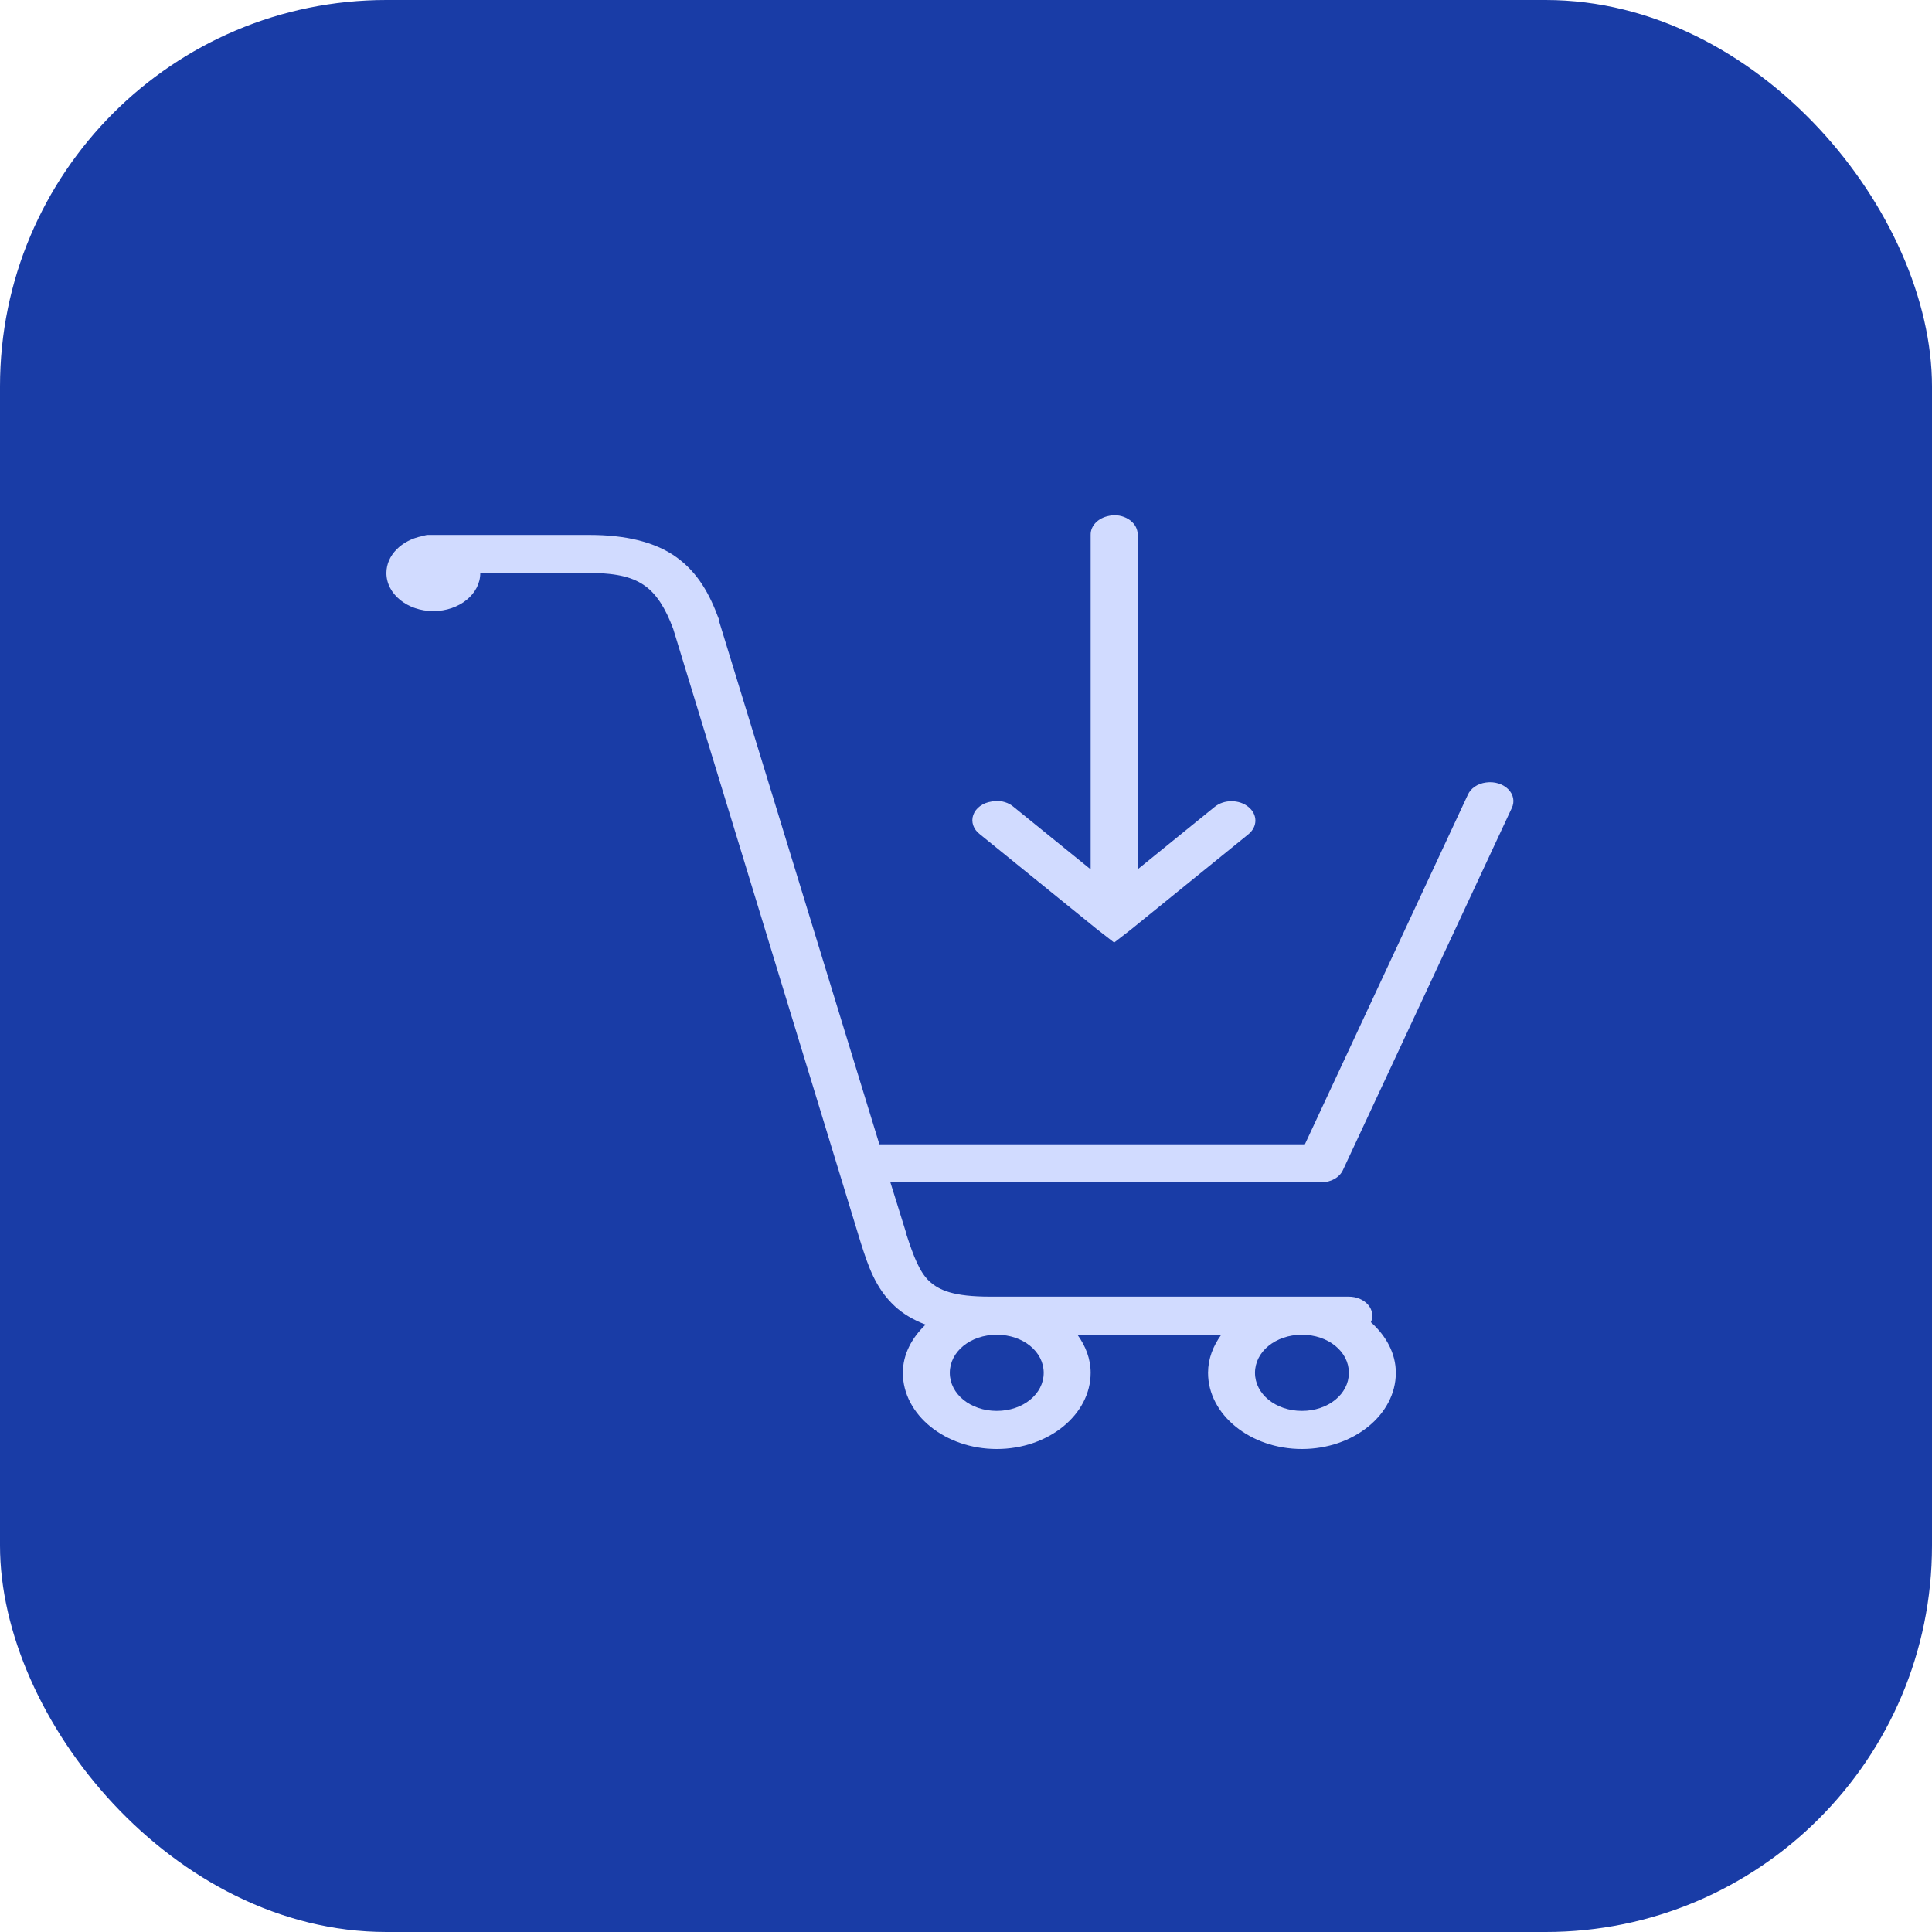
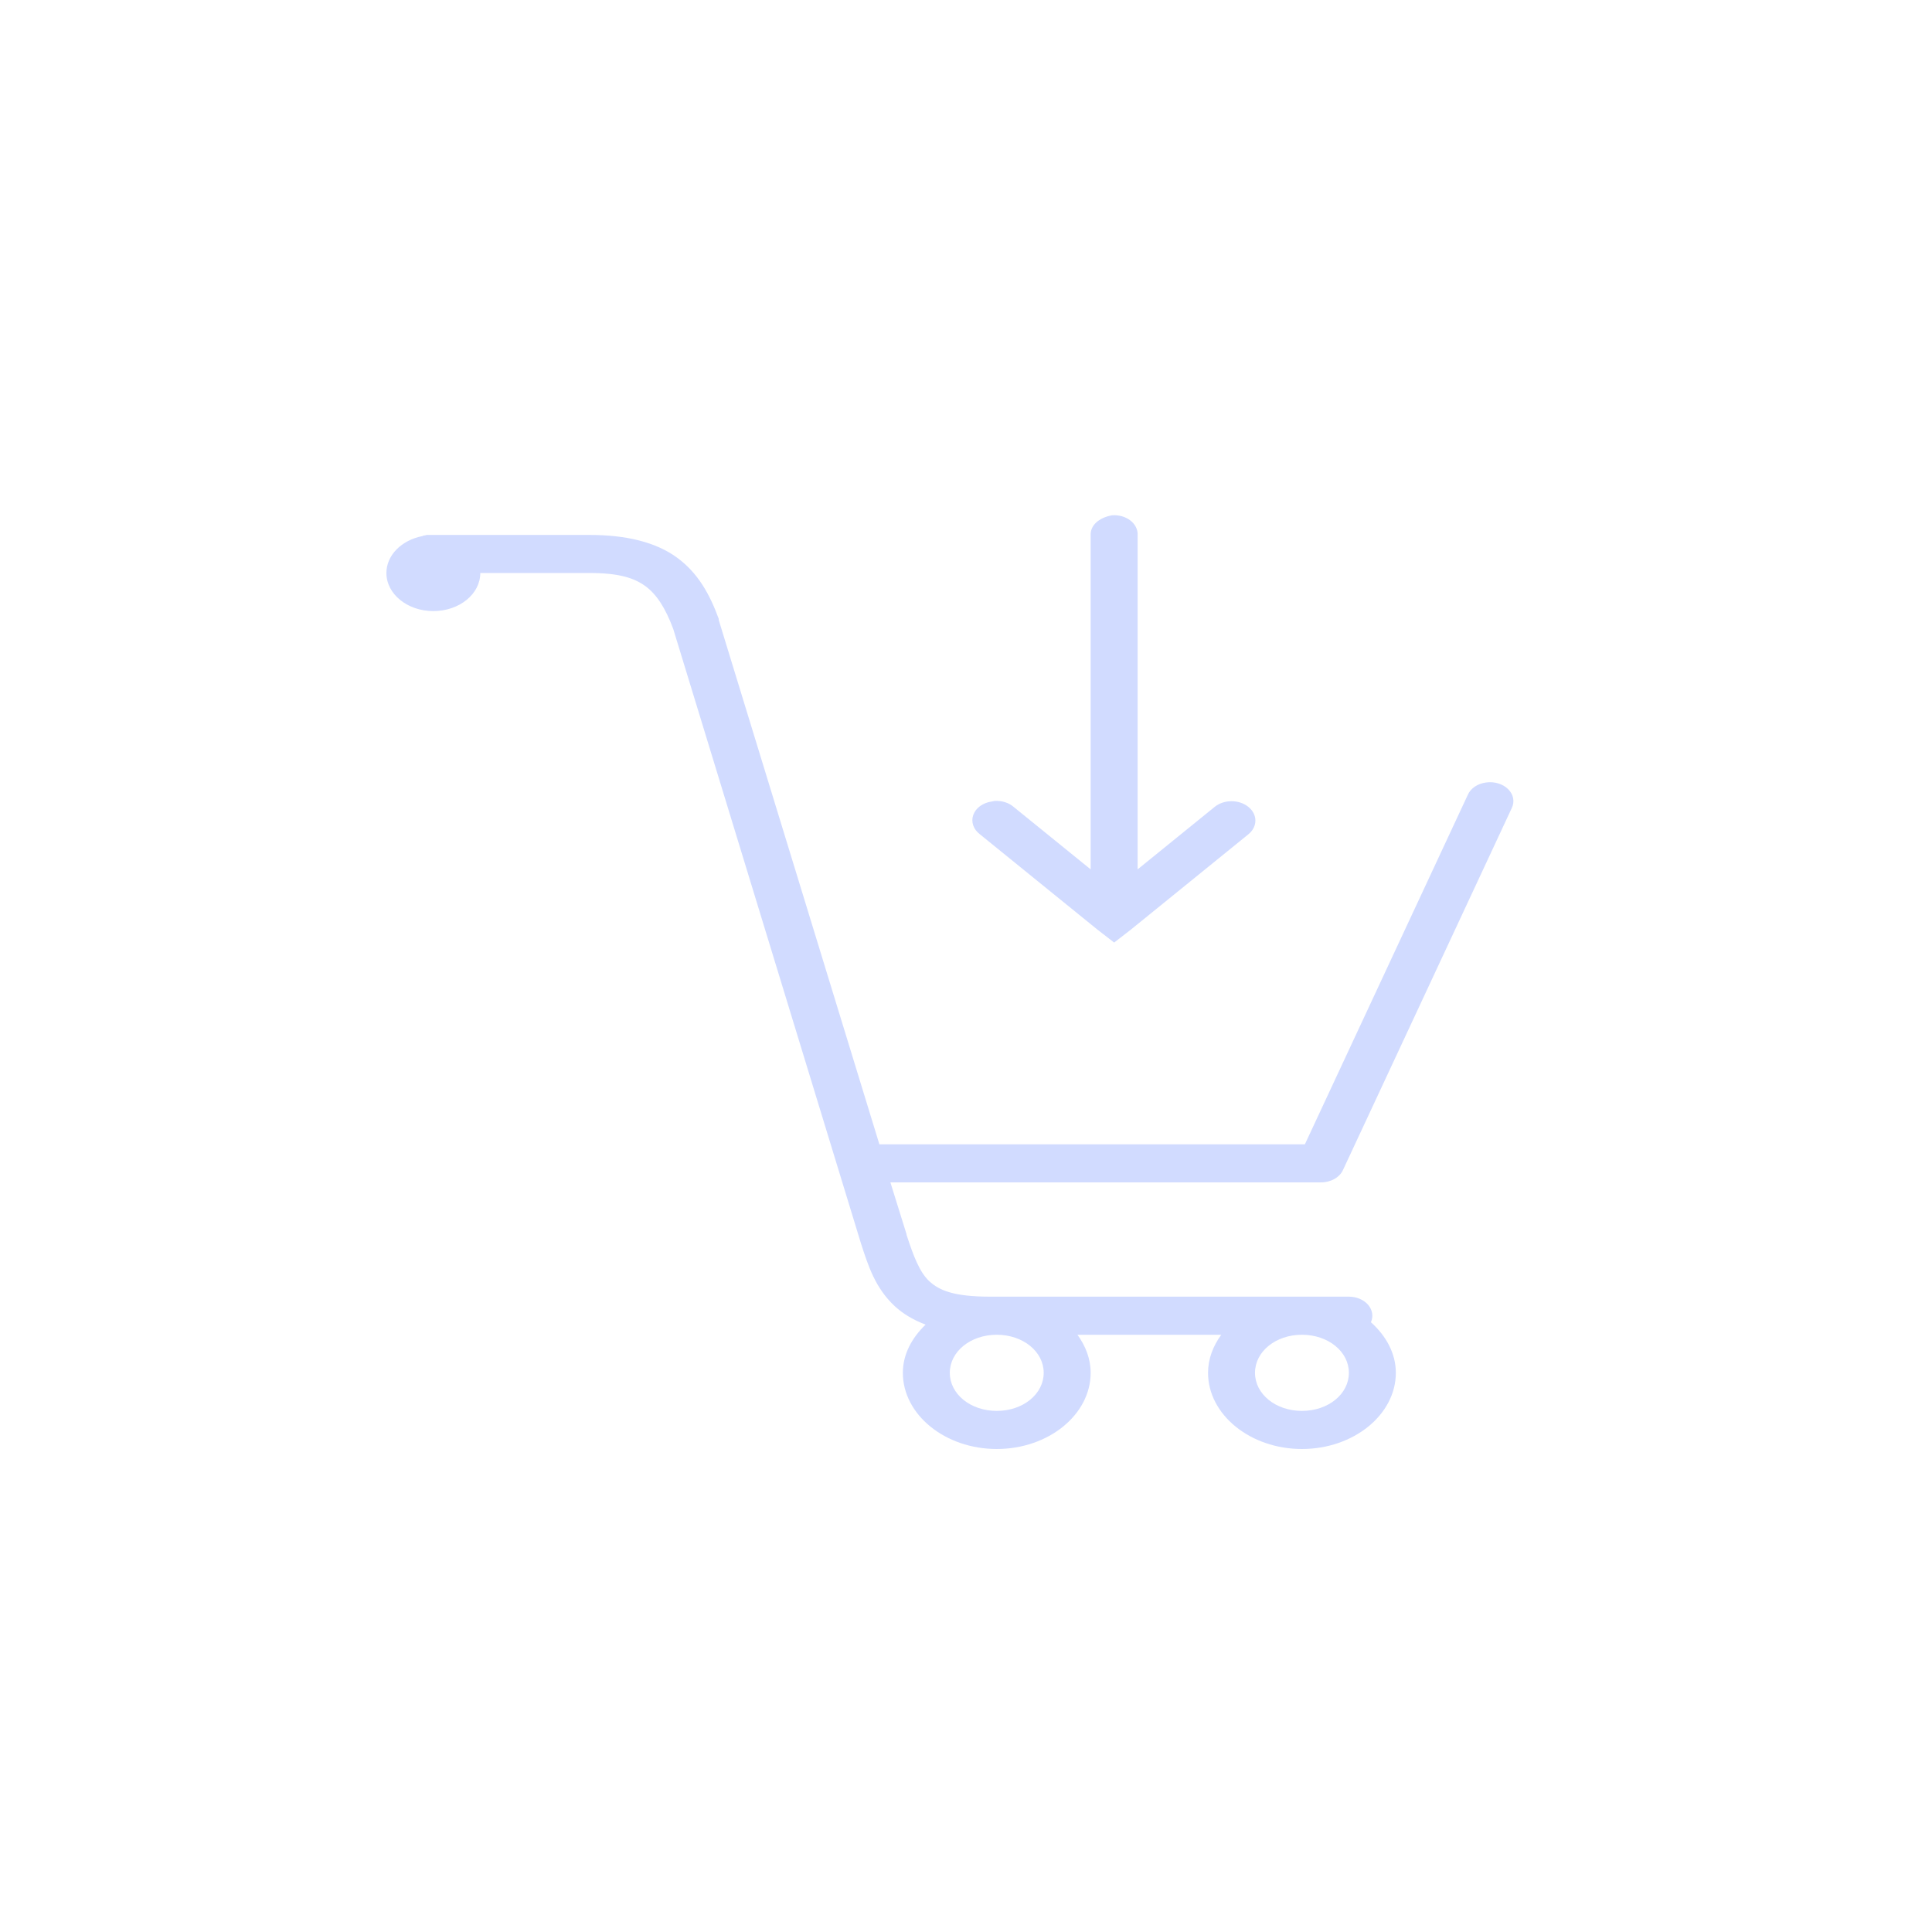
<svg xmlns="http://www.w3.org/2000/svg" width="60" height="60" viewBox="0 0 60 60" fill="none">
-   <rect width="60" height="60" rx="12" fill="#193CA6" />
-   <path d="M34.532 16.003C34.501 16.007 34.47 16.014 34.441 16.021C34.102 16.084 33.863 16.331 33.871 16.613V26.999L31.479 25.059C31.328 24.927 31.109 24.86 30.887 24.874C30.856 24.878 30.824 24.885 30.796 24.892C30.522 24.931 30.303 25.093 30.226 25.308C30.149 25.525 30.229 25.756 30.431 25.909L34.077 28.866L34.601 29.272L35.125 28.866L38.77 25.909C39.06 25.673 39.06 25.294 38.77 25.059C38.479 24.823 38.012 24.823 37.722 25.059L35.33 26.999V16.613C35.338 16.442 35.253 16.278 35.102 16.162C34.948 16.044 34.74 15.986 34.532 16.003ZM13.253 16.613C13.23 16.617 13.207 16.624 13.185 16.631C13.176 16.631 13.171 16.629 13.162 16.631C13.148 16.636 13.131 16.643 13.116 16.649C12.476 16.774 12 17.239 12 17.795C12 18.449 12.652 18.978 13.458 18.978C14.264 18.978 14.916 18.449 14.916 17.795H18.311C19.219 17.795 19.692 17.948 20.042 18.202C20.387 18.454 20.666 18.879 20.908 19.533L26.741 38.624C26.96 39.301 27.179 39.998 27.788 40.565C28.042 40.8 28.361 40.992 28.745 41.137C28.318 41.549 28.039 42.059 28.039 42.634C28.039 43.935 29.352 45 30.955 45C32.559 45 33.871 43.935 33.871 42.634C33.871 42.2 33.715 41.803 33.461 41.452H37.927C37.673 41.803 37.517 42.2 37.517 42.634C37.517 43.935 38.83 45 40.433 45C42.036 45 43.349 43.935 43.349 42.634C43.349 42.027 43.044 41.484 42.575 41.063C42.657 40.883 42.623 40.68 42.489 40.523C42.352 40.364 42.13 40.269 41.891 40.269H30.75C29.625 40.269 29.167 40.075 28.859 39.788C28.555 39.504 28.369 39.007 28.153 38.347V38.328L27.652 36.72H41.025C41.33 36.72 41.606 36.566 41.709 36.332L46.949 25.096C47.046 24.897 47.003 24.673 46.838 24.509C46.673 24.345 46.411 24.264 46.151 24.301C45.887 24.335 45.67 24.483 45.582 24.689L40.524 35.538H27.31L22.321 19.255C22.321 19.244 22.321 19.23 22.321 19.218C22.041 18.456 21.68 17.795 21.022 17.315C20.364 16.834 19.439 16.613 18.311 16.613H13.458C13.435 16.613 13.412 16.613 13.39 16.613C13.367 16.613 13.344 16.613 13.321 16.613C13.299 16.613 13.276 16.613 13.253 16.613ZM30.955 41.452C31.77 41.452 32.413 41.974 32.413 42.634C32.413 43.295 31.77 43.817 30.955 43.817C30.141 43.817 29.497 43.295 29.497 42.634C29.497 41.974 30.141 41.452 30.955 41.452ZM40.433 41.452C41.248 41.452 41.891 41.974 41.891 42.634C41.891 43.295 41.248 43.817 40.433 43.817C39.618 43.817 38.975 43.295 38.975 42.634C38.975 41.974 39.618 41.452 40.433 41.452Z" fill="#D1DBFF" />
+   <path d="M34.532 16.003C34.102 16.084 33.863 16.331 33.871 16.613V26.999L31.479 25.059C31.328 24.927 31.109 24.86 30.887 24.874C30.856 24.878 30.824 24.885 30.796 24.892C30.522 24.931 30.303 25.093 30.226 25.308C30.149 25.525 30.229 25.756 30.431 25.909L34.077 28.866L34.601 29.272L35.125 28.866L38.77 25.909C39.06 25.673 39.06 25.294 38.77 25.059C38.479 24.823 38.012 24.823 37.722 25.059L35.33 26.999V16.613C35.338 16.442 35.253 16.278 35.102 16.162C34.948 16.044 34.74 15.986 34.532 16.003ZM13.253 16.613C13.23 16.617 13.207 16.624 13.185 16.631C13.176 16.631 13.171 16.629 13.162 16.631C13.148 16.636 13.131 16.643 13.116 16.649C12.476 16.774 12 17.239 12 17.795C12 18.449 12.652 18.978 13.458 18.978C14.264 18.978 14.916 18.449 14.916 17.795H18.311C19.219 17.795 19.692 17.948 20.042 18.202C20.387 18.454 20.666 18.879 20.908 19.533L26.741 38.624C26.96 39.301 27.179 39.998 27.788 40.565C28.042 40.8 28.361 40.992 28.745 41.137C28.318 41.549 28.039 42.059 28.039 42.634C28.039 43.935 29.352 45 30.955 45C32.559 45 33.871 43.935 33.871 42.634C33.871 42.2 33.715 41.803 33.461 41.452H37.927C37.673 41.803 37.517 42.2 37.517 42.634C37.517 43.935 38.83 45 40.433 45C42.036 45 43.349 43.935 43.349 42.634C43.349 42.027 43.044 41.484 42.575 41.063C42.657 40.883 42.623 40.68 42.489 40.523C42.352 40.364 42.13 40.269 41.891 40.269H30.75C29.625 40.269 29.167 40.075 28.859 39.788C28.555 39.504 28.369 39.007 28.153 38.347V38.328L27.652 36.72H41.025C41.33 36.72 41.606 36.566 41.709 36.332L46.949 25.096C47.046 24.897 47.003 24.673 46.838 24.509C46.673 24.345 46.411 24.264 46.151 24.301C45.887 24.335 45.67 24.483 45.582 24.689L40.524 35.538H27.31L22.321 19.255C22.321 19.244 22.321 19.23 22.321 19.218C22.041 18.456 21.68 17.795 21.022 17.315C20.364 16.834 19.439 16.613 18.311 16.613H13.458C13.435 16.613 13.412 16.613 13.39 16.613C13.367 16.613 13.344 16.613 13.321 16.613C13.299 16.613 13.276 16.613 13.253 16.613ZM30.955 41.452C31.77 41.452 32.413 41.974 32.413 42.634C32.413 43.295 31.77 43.817 30.955 43.817C30.141 43.817 29.497 43.295 29.497 42.634C29.497 41.974 30.141 41.452 30.955 41.452ZM40.433 41.452C41.248 41.452 41.891 41.974 41.891 42.634C41.891 43.295 41.248 43.817 40.433 43.817C39.618 43.817 38.975 43.295 38.975 42.634C38.975 41.974 39.618 41.452 40.433 41.452Z" fill="#D1DBFF" />
</svg>